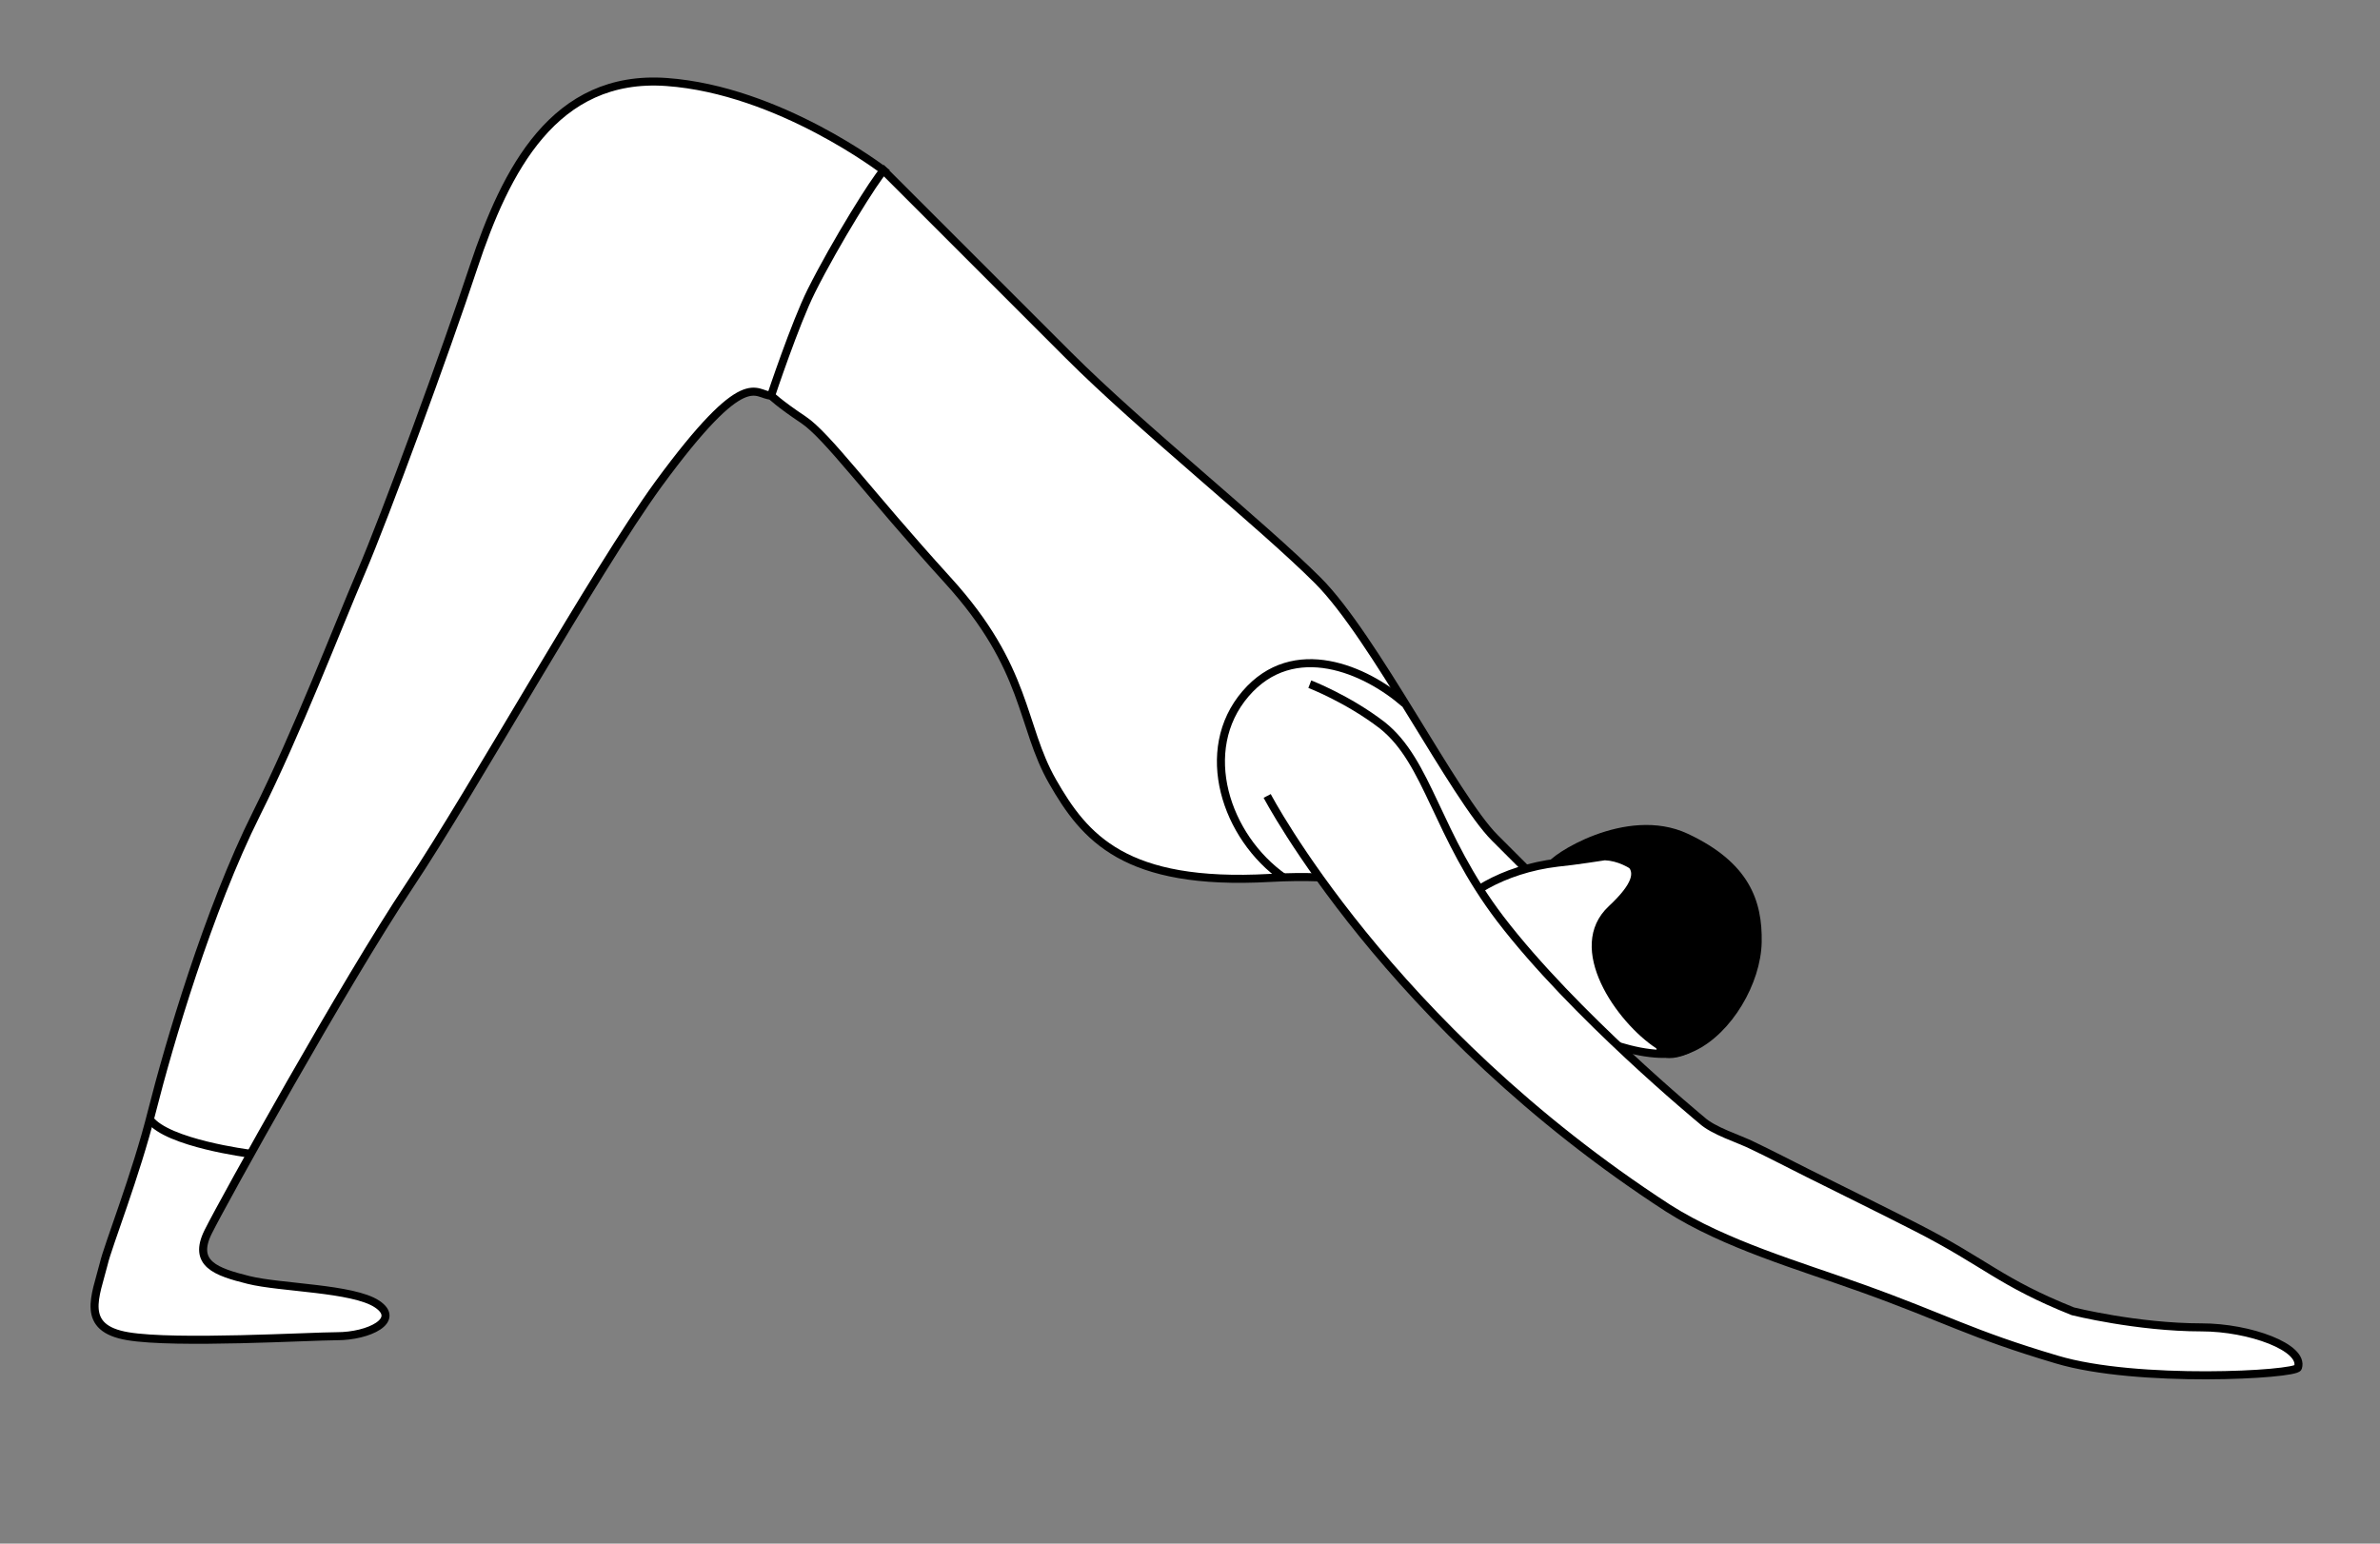
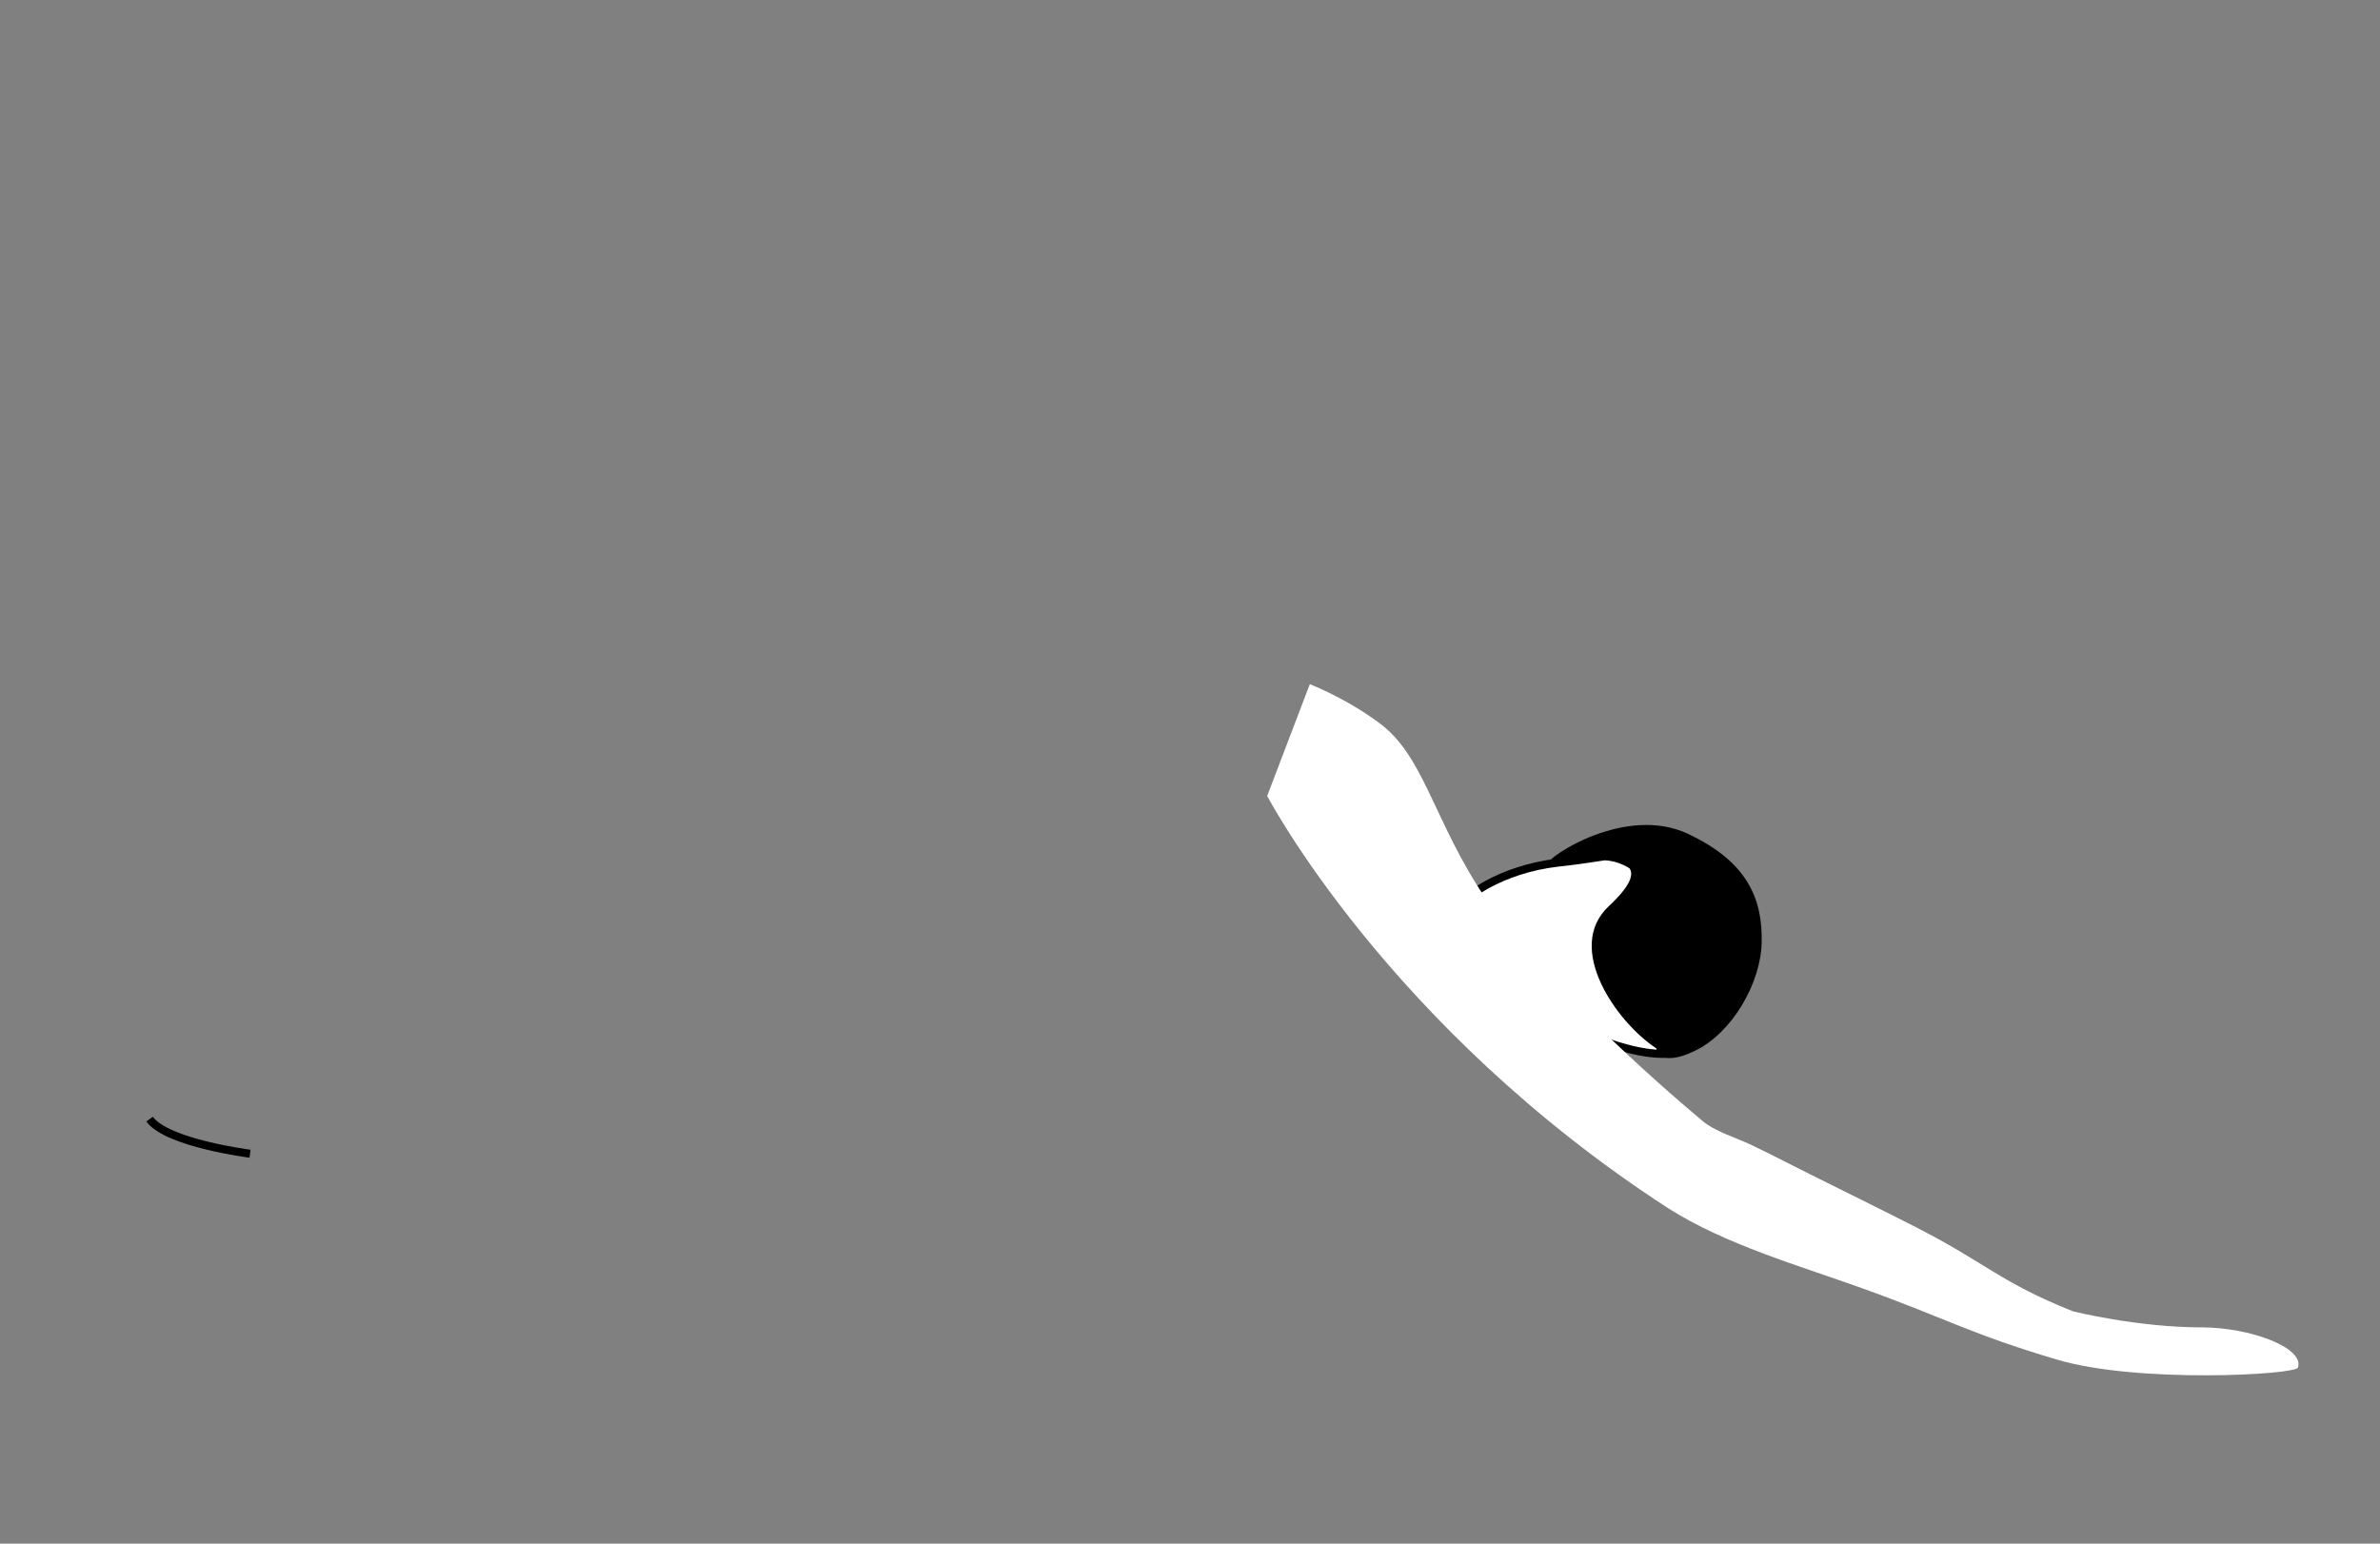
<svg xmlns="http://www.w3.org/2000/svg" width="296" height="192" viewBox="0 0 296 192" fill="none">
  <rect x="0" y="0" width="296" height="192" fill="#808080" stroke="none" />
-   <path d="M96.9 33.2L109.9 21.2C109.9 21.2 123.9 35.2 132.9 44.2C141.9 53.2 156.9 65.2 163.9 72.2C170.9 79.2 180.9 99.2 185.9 104.2C190.9 109.2 193.9 112.2 193.9 112.2L180.9 114.2C180.9 114.2 175.9 108.2 157.9 109.2C139.9 110.2 134.9 104.2 130.9 97.2C126.9 90.2 127.9 83.2 117.9 72.2C107.9 61.2 102.9 54.2 99.9 52.2C96.9 50.2 95.9 49.2 95.9 49.2L96.9 33.2Z" fill="white" stroke="black" stroke-miterlimit="10" />
  <path d="M199.6 106.5C203.2 106.7 205 109.6 208.7 111.2C214.5 113.7 215.6 123.5 211.5 129.2C206 136.8 177.7 119.3 180.1 114.4C181.5 111.5 186.9 108.1 193.7 107.3C195.8 107.1 199.6 106.5 199.6 106.5Z" fill="white" stroke="black" stroke-miterlimit="10" />
  <path d="M206 130.4C201.1 127.2 194.5 117.9 200.1 112.7C206.3 106.9 200.4 107.1 198.7 106.8C197 106.5 192.4 108.3 192.5 107.4C192.6 106.5 202.2 100.1 209.9 103.7C217.6 107.3 219.2 112.1 219.1 117.2C219 122.3 215.4 128.5 210.8 130.7C206.2 132.9 206 130.4 206 130.4Z" fill="black" />
  <path d="M162.9 85.1C162.9 85.1 167.6 86.9 171.9 90.2C177.7 94.8 178.6 103.8 186.6 114.3C195.7 126.2 211.6 139.3 211.6 139.3C213.1 140.7 216.2 141.6 218 142.5C220.3 143.6 222.6 144.8 224.8 145.9C229.4 148.2 233.9 150.4 238.4 152.7C247 157.1 248.8 159.5 257.8 163.1C257.8 163.1 265.8 165.1 273.8 165.1C279.8 165.1 286.6 167.6 285.8 170.1C285.5 171 265.8 172.1 255.8 169.1C245 165.9 242.1 164 231.5 160.2C223.7 157.4 214.6 154.8 207.5 150.3C172.6 127.7 157.6 99 157.6 99" fill="white" />
-   <path d="M162.9 85.1C162.9 85.1 167.6 86.9 171.9 90.2C177.7 94.8 178.6 103.8 186.6 114.3C195.7 126.2 211.6 139.3 211.6 139.3C213.1 140.7 216.2 141.6 218 142.5C220.3 143.6 222.6 144.8 224.8 145.9C229.4 148.2 233.9 150.4 238.4 152.7C247 157.1 248.8 159.5 257.8 163.1C257.8 163.1 265.8 165.1 273.8 165.1C279.8 165.1 286.6 167.6 285.8 170.1C285.5 171 265.8 172.1 255.8 169.1C245 165.9 242.1 164 231.5 160.2C223.7 157.4 214.6 154.8 207.5 150.3C172.6 127.7 157.6 99 157.6 99" stroke="black" stroke-miterlimit="10" />
-   <path d="M100.9 36.2C103.9 30.2 108.9 22.2 109.9 21.2C109.9 21.2 96.9 11.2 82.9 10.2C68.9 9.2 62.9 21.2 58.9 33.2C55.4 43.8 47.9 64.2 44.9 71.2C41.9 78.2 37 91 31.9 101.2C25.9 113.2 21 129.9 18.9 138.2C16.9 146.2 13.4 155 12.9 157.2C11.9 161.2 9.9 165.2 15.9 166.2C21.8 167.2 38.7 166.2 41.9 166.2C45.9 166.2 49.9 164.2 46.9 162.2C43.9 160.2 34.9 160.2 30.9 159.2C26.9 158.2 23.9 157.2 25.9 153.2C27.9 149.2 42.9 122.2 50.9 110.2C58.9 98.2 73.9 71.2 81.9 60.2C92.9 45.2 93.9 49.2 95.9 49.2C95.9 49.2 98.9 40.2 100.9 36.2Z" fill="white" stroke="black" stroke-miterlimit="10" />
  <path d="M18.6 139.2C20.8 142.2 31.1 143.5 31.1 143.5" stroke="black" stroke-miterlimit="10" />
-   <path d="M174.7 87.5C169.9 83.3 160.9 79.3 154.9 86.3C148.9 93.3 152.4 104.1 159.7 109.2" stroke="black" stroke-miterlimit="10" />
</svg>